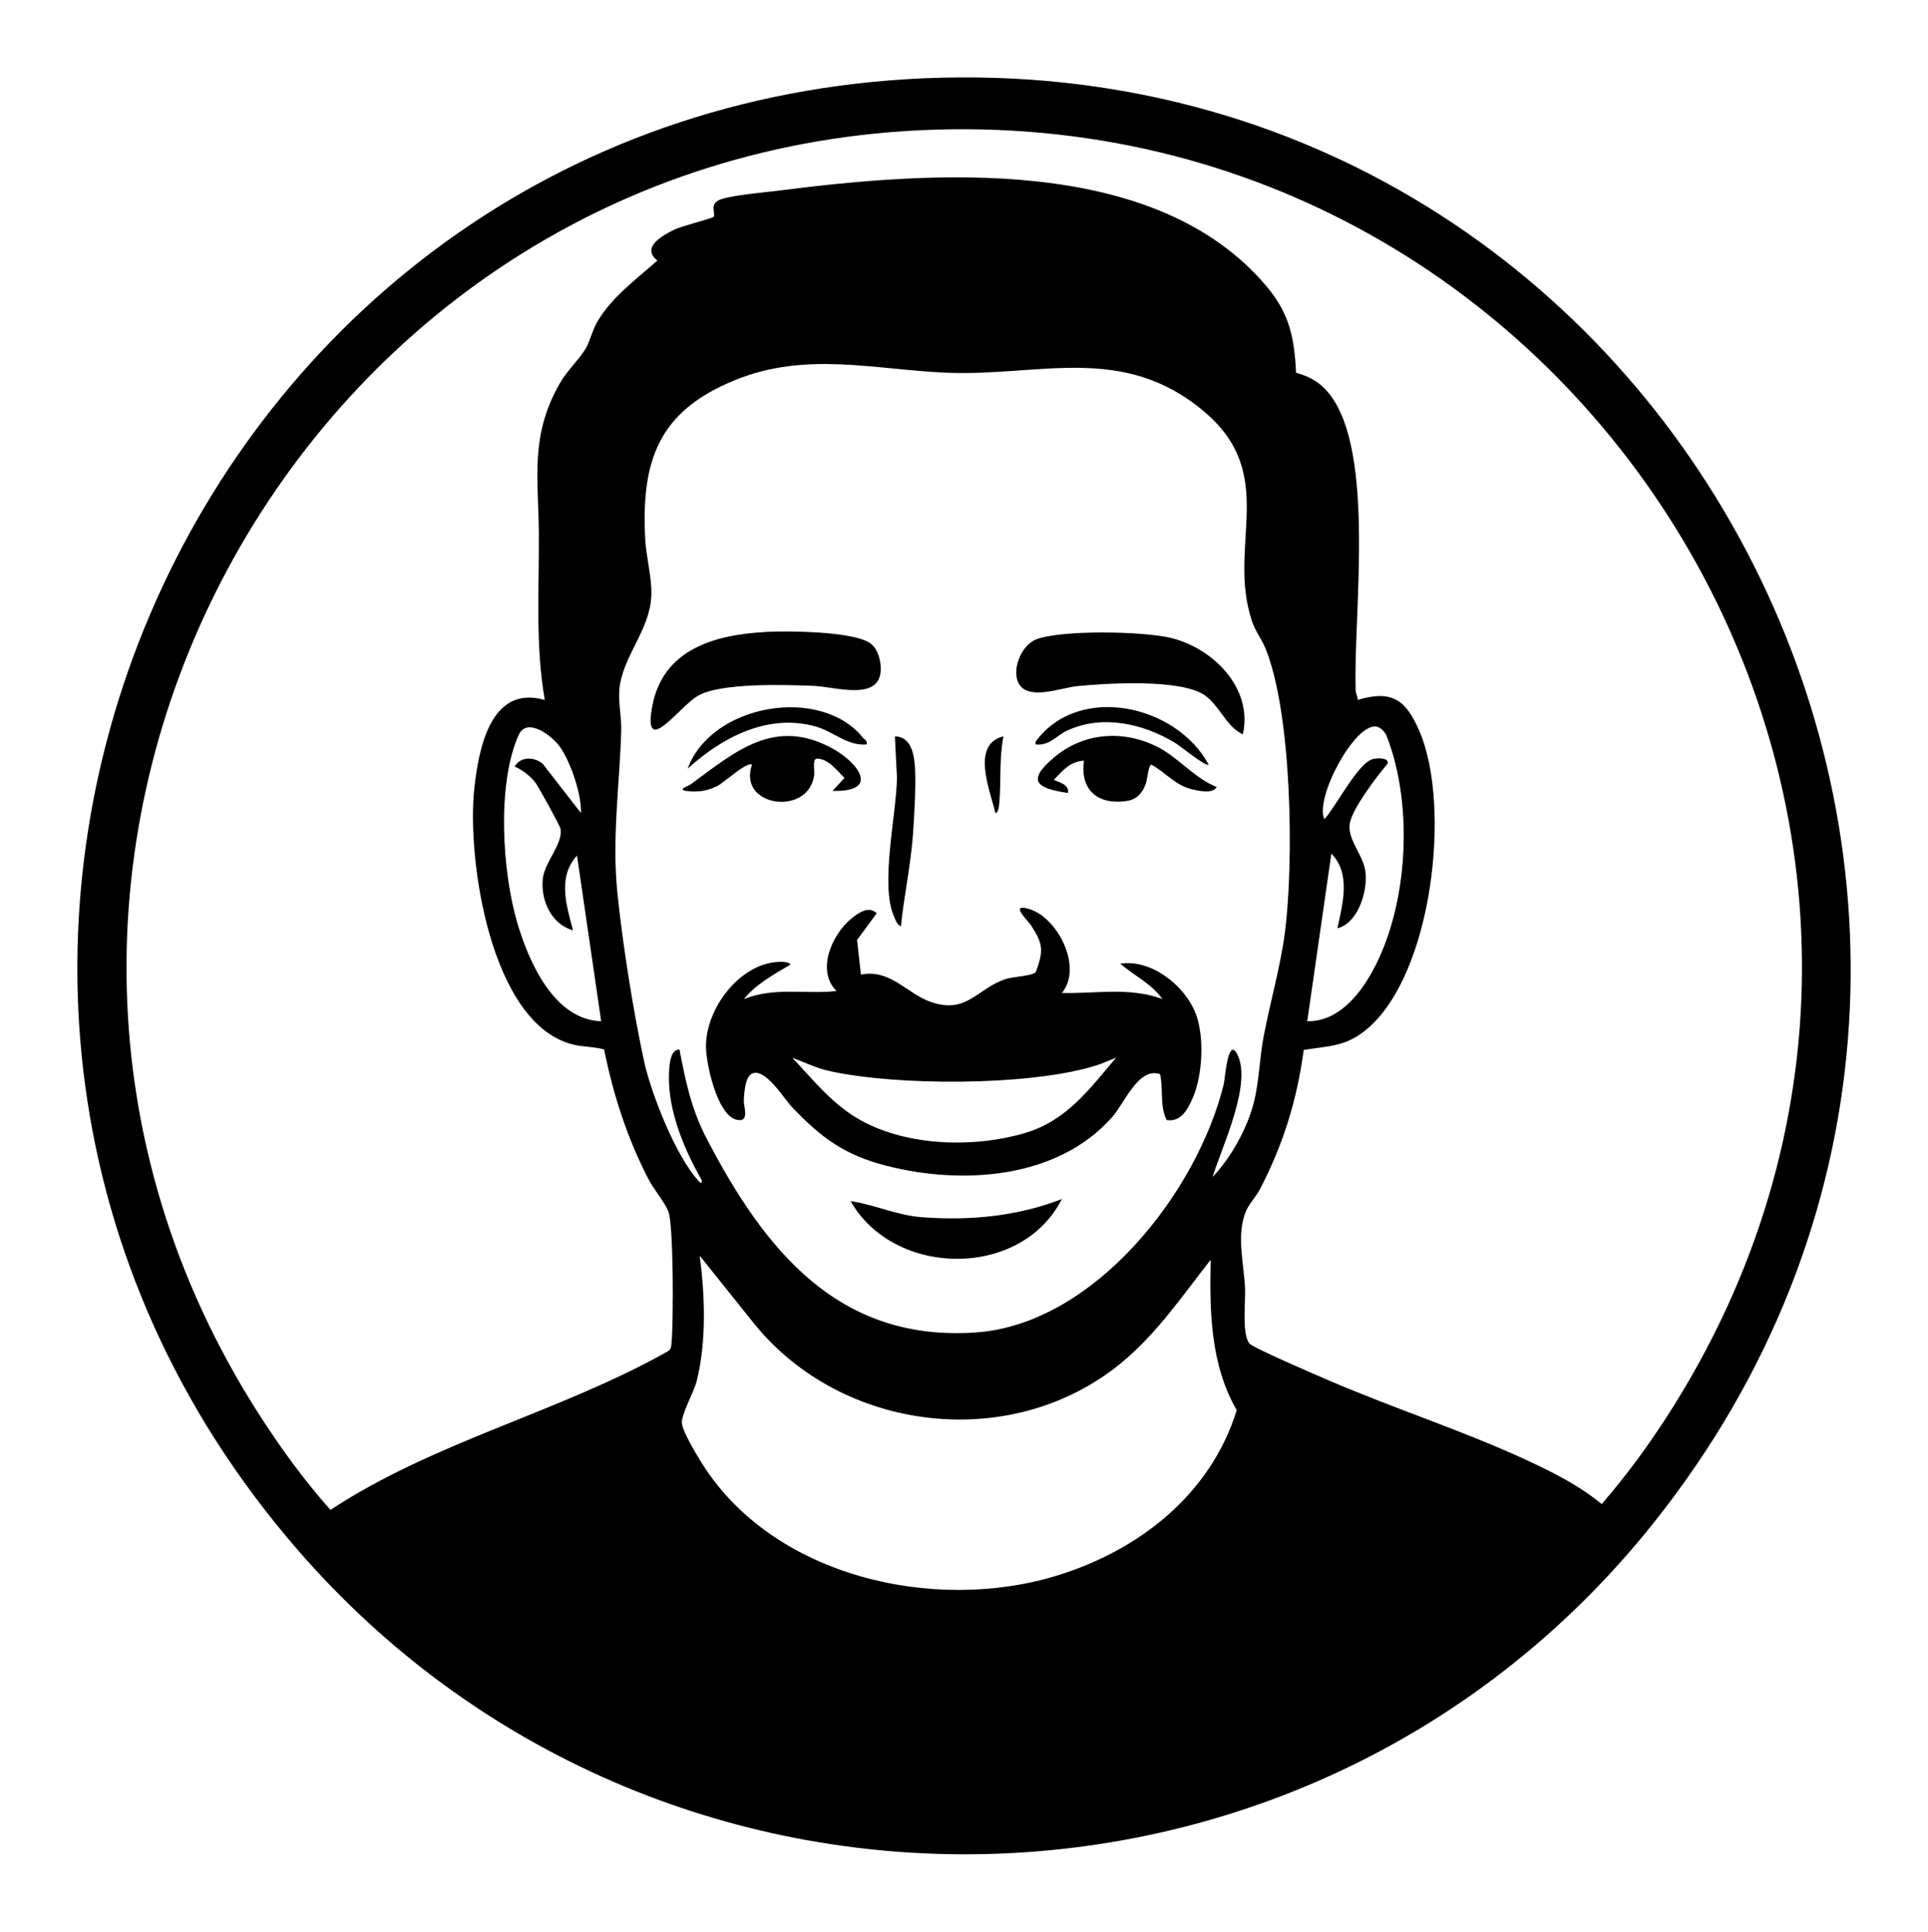
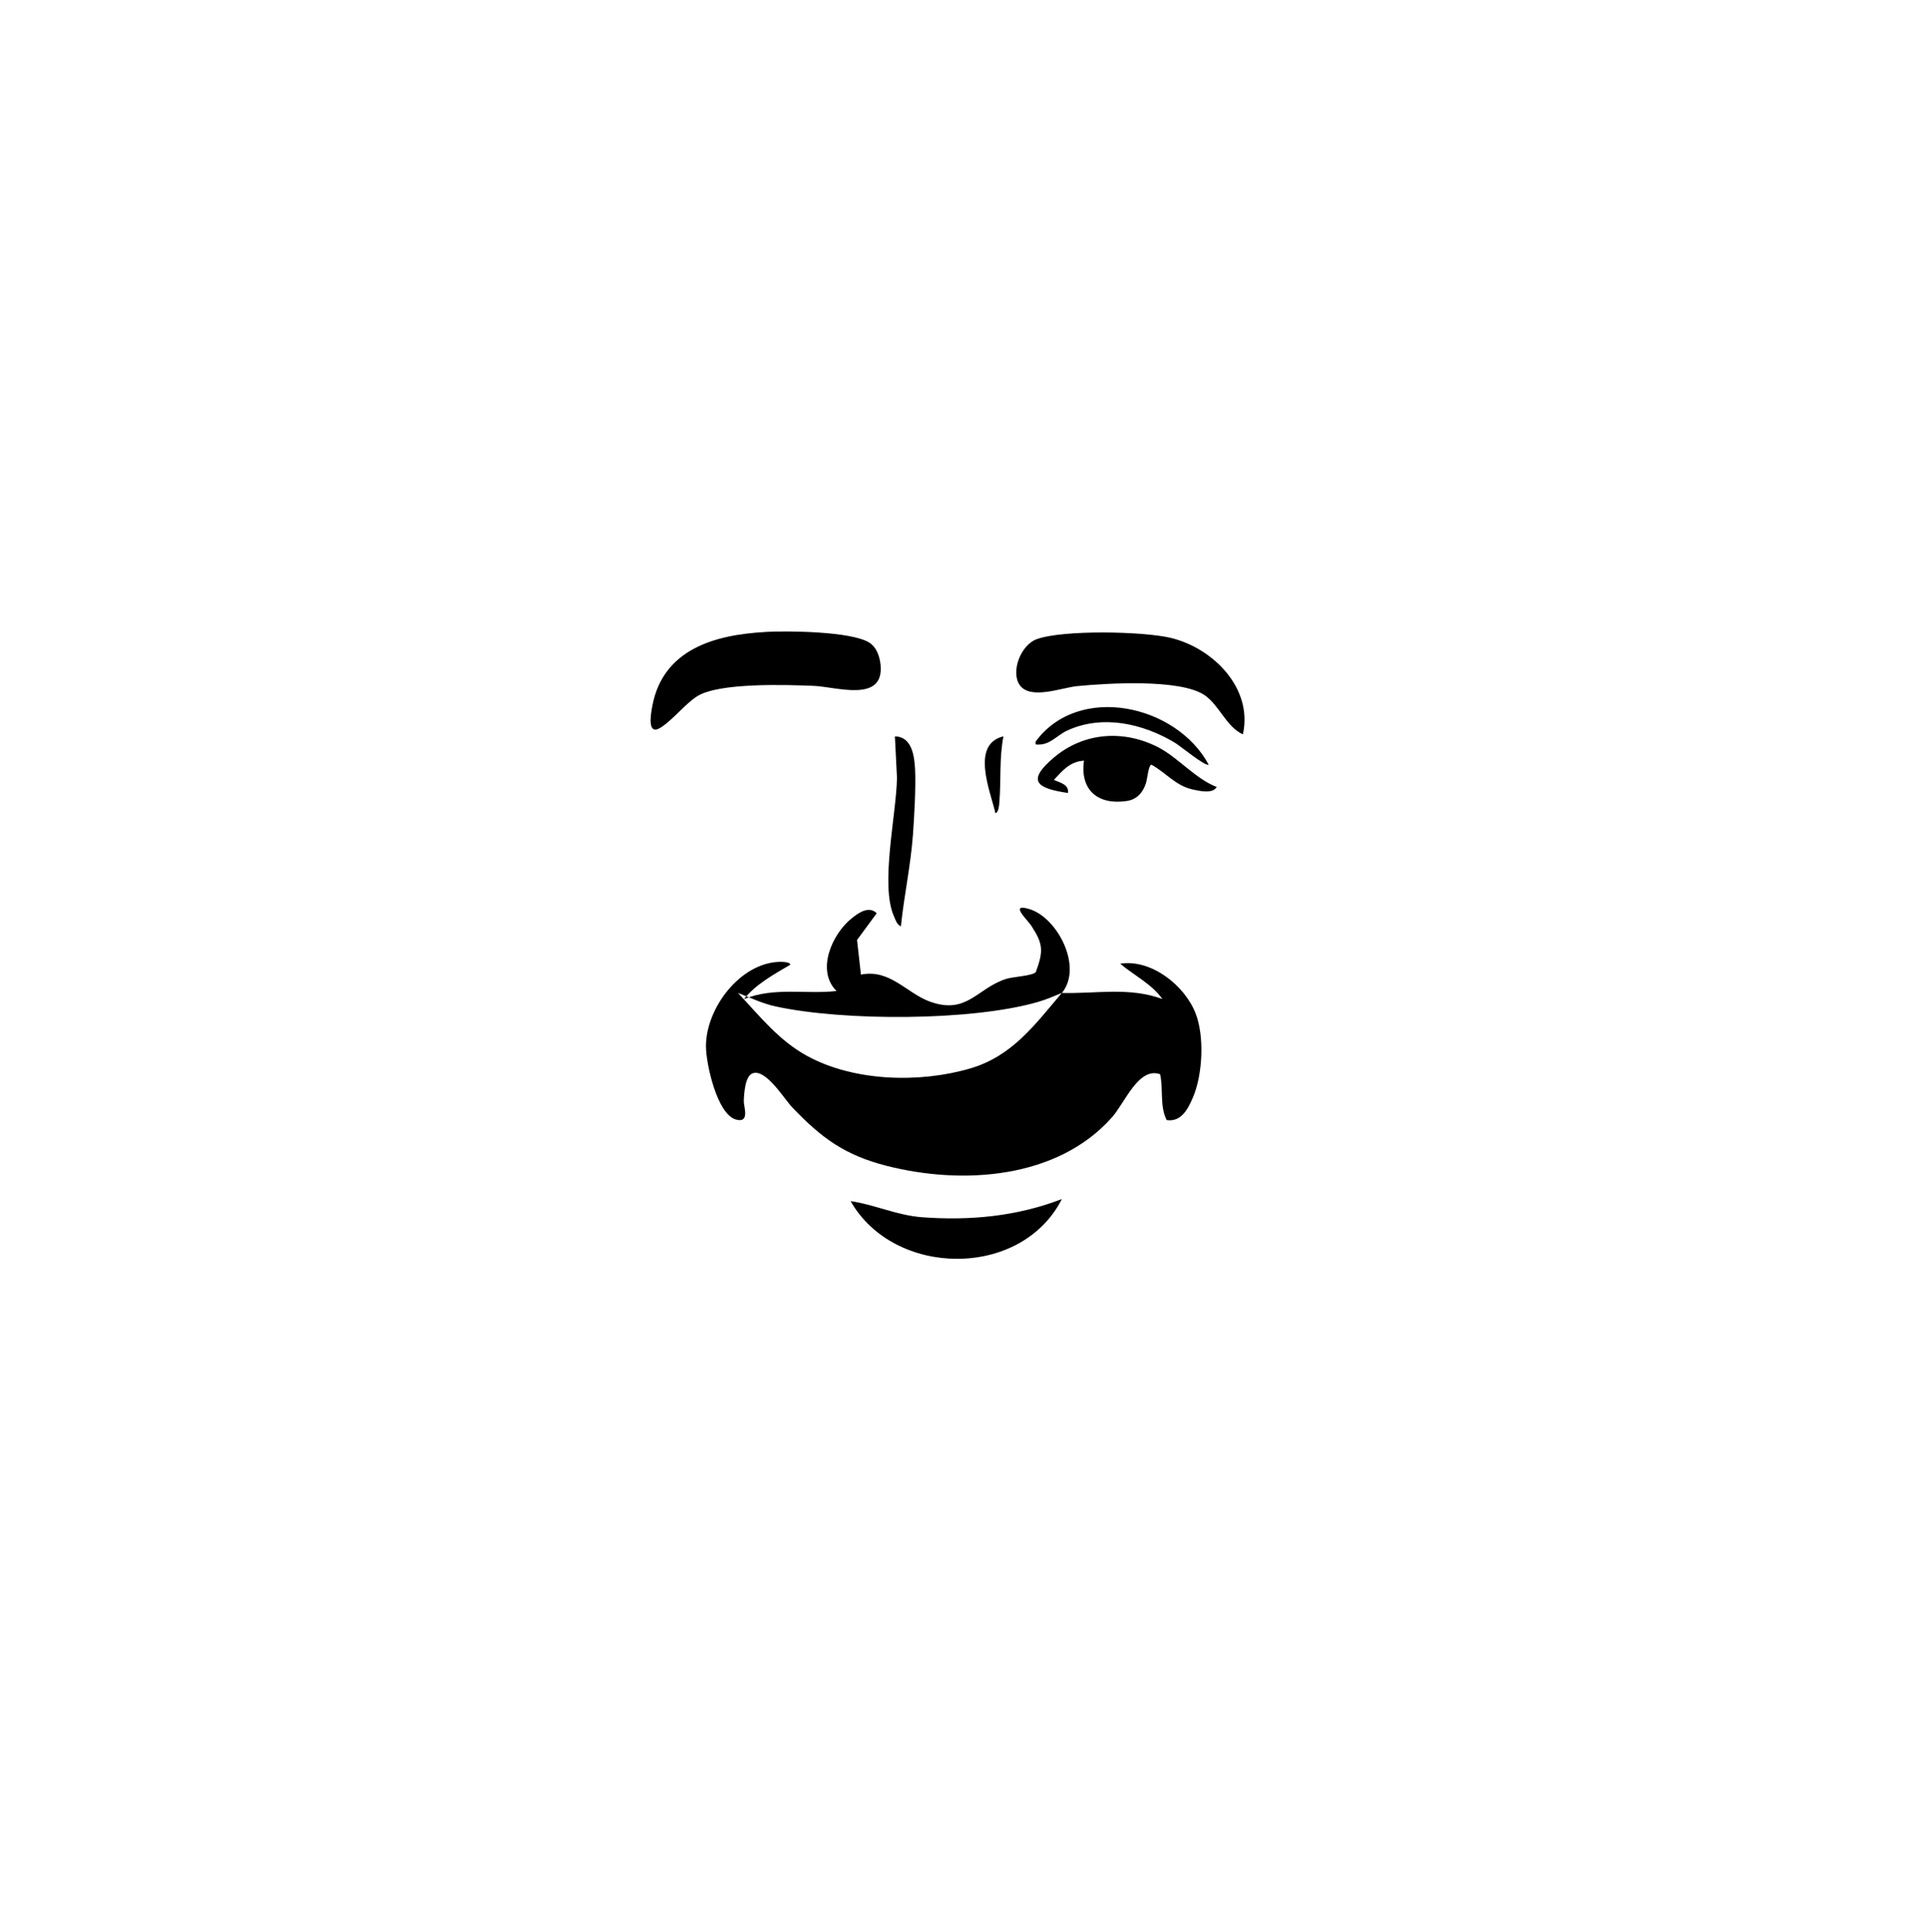
<svg xmlns="http://www.w3.org/2000/svg" id="Calque_1" version="1.1" viewBox="0 0 555.57 556.6">
-   <path d="M266.44,22.55c219.19-9.32,347.55,243.92,209.96,416.38-99.11,124.23-286.81,127.44-390.69,7.57C-54.84,284.33,52.67,31.64,266.44,22.55ZM375.68,302.56c-1.98,14.55-5.87,27.07-12.59,40.05-1.12,2.17-3.18,4.26-4.06,6.39-2.79,6.67-.66,14.81-.27,21.81.24,4.11-.99,13.16,1.21,16.25.87,1.22,19.5,9.21,22.56,10.53,19.89,8.6,41.25,15.32,60.66,24.67,6.51,3.14,12.76,6.51,18.36,11.12,7.69-8.88,14.68-18.56,20.9-28.53,103.38-165.82-24.35-376.56-217.34-367.32C82.24,46.28-25.06,251.46,74.42,407.17c6.24,9.75,13.13,19.28,20.81,27.89,30.02-19.76,65.85-28.05,97.09-45.62,1.25-.69,1.09-1.67,1.21-2.86.53-5.41.59-33.71-.95-37.55-1.04-2.6-4.29-6.49-5.76-9.35-6.13-11.88-10.08-24.15-12.74-37.28-2.87-.85-5.86-.66-8.99-1.44-23.83-5.94-30.64-53.69-28.4-73.94,1.26-11.4,4.72-29.81,20.29-25.33-2.76-15.81-1.59-32.02-1.71-48.05-.12-16.03-2.63-28.08,6.11-43.3,2.05-3.58,5.7-6.98,7.44-9.99,1.13-1.94,1.81-4.97,3.13-7.34,4.06-7.22,11.42-12.53,17.48-17.95-4.87-3.81,1.66-7.33,5.01-8.95,2.12-1.03,10.83-3.15,11.17-3.64.68-1.01-1.1-3.33,1.38-4.72s13.43-2.32,16.95-2.77c44.11-5.64,108.95-10.74,141.14,27.66,6.51,7.78,7.9,14.72,8.39,24.76,3.98,1.09,7.02,2.84,9.59,6.09,13.4,16.91,6.87,63.76,7.58,85.49.03.83.65,1.77.55,2.7,10.06-3.04,14.04.13,17.88,9.11,9.2,21.54,3.68,70.05-15.26,85.8-6.06,5.05-10.67,4.72-18.14,5.94l.02.02ZM349.45,339.1c5.29-5.59,10-14.02,11.88-21.54,1.51-6.03,1.62-12.64,2.77-18.76,1.86-9.83,4.83-20.09,6.13-29.94,2.67-20.31,2.07-63.49-5.62-82.13-1.08-2.62-2.83-4.74-3.85-7.78-7.3-21.84,7.82-41.99-13.64-60.24-23.49-19.98-47.71-10.15-74.53-11.32-20.94-.92-40.4-6.23-60.95,2.2-21.84,8.96-26.92,23.01-25.71,45.83.27,5.15,1.98,11.18,1.76,16.26-.42,9.95-8.26,17.34-9.21,26.86-.37,3.76.66,8.09.53,12.19-.48,15.57-2.7,30.81-1.11,46.48,1.45,14.47,4.63,34.51,7.73,48.71,2.03,9.32,9.22,27.43,15.67,34.34.7.74,1.01.98.87-.29-5.36-9.39-10.39-21.54-9.26-32.6.18-1.82.59-4.98,2.89-4.95,1.8,9.32,3.4,17.12,7.82,25.63,16.73,32.16,38.05,58.71,77.69,55.87,34.02-2.44,63.72-40.41,71.34-71.58.35-1.46,1.16-13.76,3.86-8.59,4.42,8.42-4.46,26.8-7.08,35.35h.01ZM167.42,234.3c.2-5.38-2.99-14.8-6.12-19.18-2.22-3.1-9.49-8.7-11.88-3.28-6.29,14.19-4.7,39.31-.37,54.01,3.3,11.27,10.62,28.01,24.18,28.4l-6.96-47.74c-5.67,6.23-3.05,14.35-1.16,21.54-6.29-1.75-9.33-8.63-8.7-14.85.49-4.8,5.94-10.15,5.09-14.42-.19-.99-6.26-11.96-7.17-13.2-1.34-1.85-3.91-3.84-6.05-4.71,1.79-2.93,5.55-2.86,8.08-.83l11.05,14.22h.01ZM376.7,294.27c8.71.08,14.77-7.2,18.65-14.17,10.46-18.79,12.05-47.97,4.26-67.94-.48-1.22-1.71-2.61-3.04-2.8-6.25-.95-17.79,20.65-14.94,26.68,3.25-3.46,9.72-16.34,14.03-17.34,1.18-.28,4.61-.46,4.22,1.32-3.05,3.56-9.99,12.7-10.89,17.03-.98,4.78,3.99,9.21,4.51,14.42.55,5.54-2.16,14.45-8.12,16.02,1.5-7.01,3.97-15.69-1.73-21.54l-6.96,48.32h0ZM348.87,362.97c-8.21,10.46-15.66,21.52-26.08,29.99-31.48,25.62-80.21,19.76-105.53-11.63l-15.63-19.52c1.51,11.49,1.98,24.76-.87,36.1-.84,3.36-4.65,9.9-4.24,12.36.44,2.63,3.91,8.39,5.44,10.87,20.37,33.14,67.15,43.79,102.72,32.81,23.57-7.27,44.16-23.34,51.69-47.62-7.59-13.18-7.84-28.49-7.5-43.36h-.02Z" />
-   <path d="M305.98,286.11c9.96.26,19.33-1.78,28.98,1.75-3.13-4.39-8.13-6.77-12.17-10.18,8.93-1.4,18.57,6.23,21.72,14.28,2.6,6.62,2.06,17.69-.76,24.26-1.42,3.31-3.33,7.13-7.56,6.52-2.06-4.05-.91-8.84-1.9-13.22-6.22-2.18-10.13,8.22-13.85,12.41-15.78,17.8-43.11,19.55-64.91,14-12.08-3.07-18.81-8.02-27.26-16.88-2.32-2.43-7.58-11.19-11.41-9.78-2.15.79-2.45,5.73-2.53,8.01-.05,1.5,1.87,6.47-2.28,5.3-5.44-1.55-8.61-16.1-8.62-21.08-.03-11,9.83-23.99,21.1-24.35.57-.02,3.23-.04,3.19.83-4.63,2.72-10,5.66-13.33,9.9,8.74-3.56,17.75-1.33,26.66-2.33-5.97-5.91-1.27-16.44,4.36-20.94,1.97-1.58,4.96-3.71,7.22-1.47l-5.67,7.7,1.12,9.98c8.35-1.68,13.13,5.31,19.82,7.76,10.77,3.94,13.64-3.9,22.1-6.54,2.04-.63,7.54-.84,8.48-1.96,2.28-6.18,2.07-8.12-1.3-13.34-1.12-1.73-6.55-6.65-.47-4.77,8.06,2.49,15.41,16.72,9.26,24.17v-.02ZM321.62,304.76c-2.3.95-4.56,1.92-6.95,2.61-19.09,5.51-55.99,5.52-75.48,1.28-4.03-.88-7.09-2.45-10.9-3.9,6.28,6.67,11.71,13.65,19.9,18.14,13.55,7.42,32.59,7.91,47.22,3.56,11.96-3.56,18.5-12.61,26.21-21.7h-.01Z" />
+   <path d="M305.98,286.11c9.96.26,19.33-1.78,28.98,1.75-3.13-4.39-8.13-6.77-12.17-10.18,8.93-1.4,18.57,6.23,21.72,14.28,2.6,6.62,2.06,17.69-.76,24.26-1.42,3.31-3.33,7.13-7.56,6.52-2.06-4.05-.91-8.84-1.9-13.22-6.22-2.18-10.13,8.22-13.85,12.41-15.78,17.8-43.11,19.55-64.91,14-12.08-3.07-18.81-8.02-27.26-16.88-2.32-2.43-7.58-11.19-11.41-9.78-2.15.79-2.45,5.73-2.53,8.01-.05,1.5,1.87,6.47-2.28,5.3-5.44-1.55-8.61-16.1-8.62-21.08-.03-11,9.83-23.99,21.1-24.35.57-.02,3.23-.04,3.19.83-4.63,2.72-10,5.66-13.33,9.9,8.74-3.56,17.75-1.33,26.66-2.33-5.97-5.91-1.27-16.44,4.36-20.94,1.97-1.58,4.96-3.71,7.22-1.47l-5.67,7.7,1.12,9.98c8.35-1.68,13.13,5.31,19.82,7.76,10.77,3.94,13.64-3.9,22.1-6.54,2.04-.63,7.54-.84,8.48-1.96,2.28-6.18,2.07-8.12-1.3-13.34-1.12-1.73-6.55-6.65-.47-4.77,8.06,2.49,15.41,16.72,9.26,24.17v-.02Zc-2.3.95-4.56,1.92-6.95,2.61-19.09,5.51-55.99,5.52-75.48,1.28-4.03-.88-7.09-2.45-10.9-3.9,6.28,6.67,11.71,13.65,19.9,18.14,13.55,7.42,32.59,7.91,47.22,3.56,11.96-3.56,18.5-12.61,26.21-21.7h-.01Z" />
  <path d="M220.64,182.08c6.52-.35,24.41-.15,29.72,3,2.2,1.31,3.14,4.03,3.38,6.51,1.05,11.06-12.89,6.26-19.34,6.03-7.87-.3-27.25-.99-33.55,3.03-3.37,2.15-6.79,6.57-10.28,8.88-4.19,2.78-3.06-3.62-2.6-6.1,3.09-16.45,18.14-20.55,32.66-21.33h0Z" />
  <path d="M358.14,211.6c-4.8-2.2-6.81-8.45-11.05-11.31-7.01-4.74-28.06-3.43-36.7-2.59-4.48.44-13.58,4.09-16.59-.37-2.58-3.81.34-11.46,4.89-13.14,7.48-2.76,30.77-2.3,38.71-.38,12.11,2.93,23.71,14.45,20.75,27.77h-.01Z" />
  <path d="M305.98,345.51c-11.69,23.03-48.33,22.65-60.87.58,6.98,1.02,13.34,4.1,20.59,4.64,13.85,1.03,27.33-.25,40.28-5.23h0Z" />
  <path d="M350.61,226.75c-1.13,2.04-4.88,1.17-6.83.75-5.08-1.1-7.68-4.79-11.99-7.17-.87.17-1.16,4.09-1.59,5.4-.88,2.62-2.56,4.6-5.41,5.05-8.27,1.29-13.64-3.03-12.43-11.6-4.04.25-6.12,2.8-8.68,5.53,1.66.79,4.45,1.29,4.05,3.78-9.13-1.36-11.94-3.5-4.06-10.19,8.63-7.33,20.2-8.11,30.17-2.93,5.62,2.92,10.72,9.09,16.78,11.39h0Z" />
-   <path d="M239.88,227.9l3.47-3.76c-2.17-2.09-4.49-5.39-7.81-5.56-1.6-.09-.73,3.46-.94,4.9-1.81,11.87-22.16,8.96-17.9-3.13-1.4-1.05-8.09,5.16-9.89,6.07-2.94,1.48-5.63,1.92-8.96,1.49-2.92-.38.63-1.5,1.07-1.83,12.94-9.47,24.14-19.49,40.78-10.51,7.58,4.09,14.12,12.68.19,12.32h0Z" />
  <path d="M259.59,266.9c-1.14-.43-1.56-1.9-2.01-2.92-4-9.08.71-29.22.89-39.84l-.6-11.96c4.91.06,5.63,5.68,5.82,9.58.24,5.02-.24,13.49-.61,18.65-.64,8.88-2.57,17.66-3.48,26.49h-.01Z" />
-   <path d="M249.74,214.5c-5.55.52-9.53-3.74-14.81-5.2-13.69-3.79-26.91,3.17-36.77,12.19,6.73-18.57,38.15-24.08,50.43-9.02.53.66,1.41.93,1.16,2.04h0Z" />
  <path d="M348.29,220.32c-.82.7-8.29-5.45-9.68-6.28-9.25-5.56-20.9-8.24-31.11-3.53-2.8,1.29-4.82,4.03-8.18,4.03-.9,0-1.01.14-.88-.88,12.42-16.89,40.62-10.59,49.85,6.68h0Z" />
  <path d="M289.15,212.18c-1.23,6.25-.65,12.64-1.17,18.91-.05.7-.21,3.12-1.14,3.2-1.51-6.45-7.18-19.83,2.31-22.12h0Z" />
</svg>